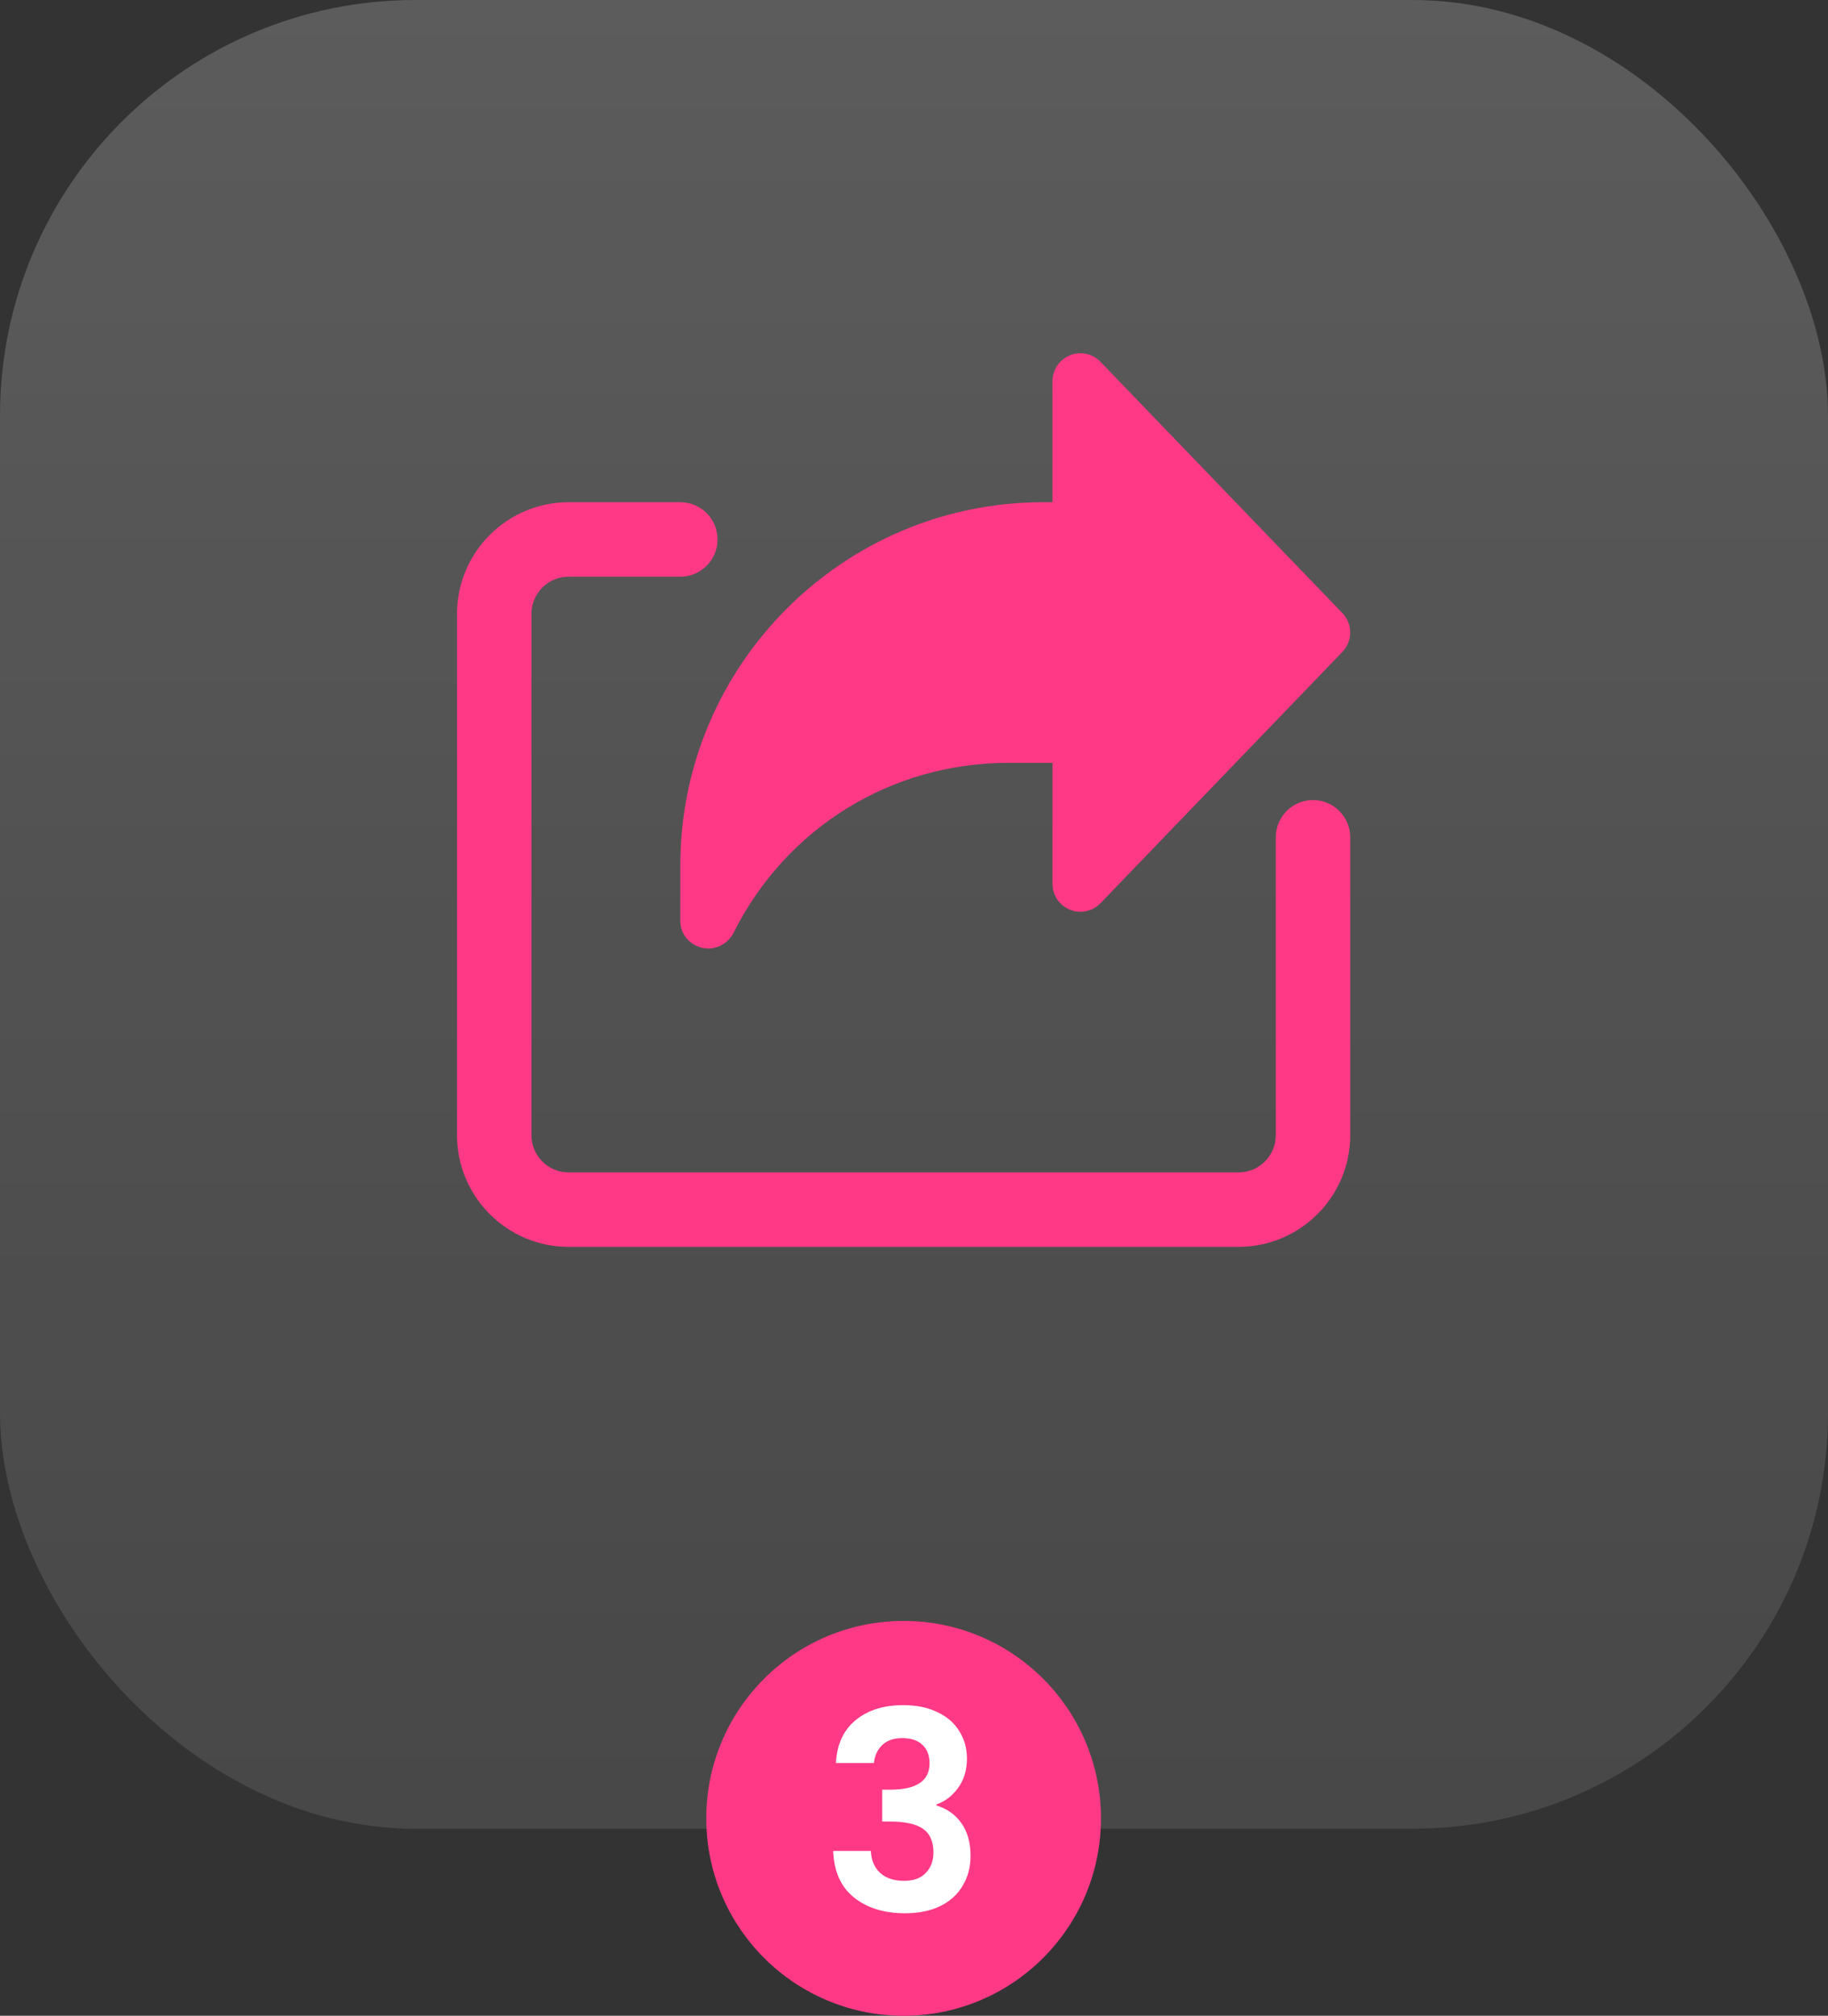
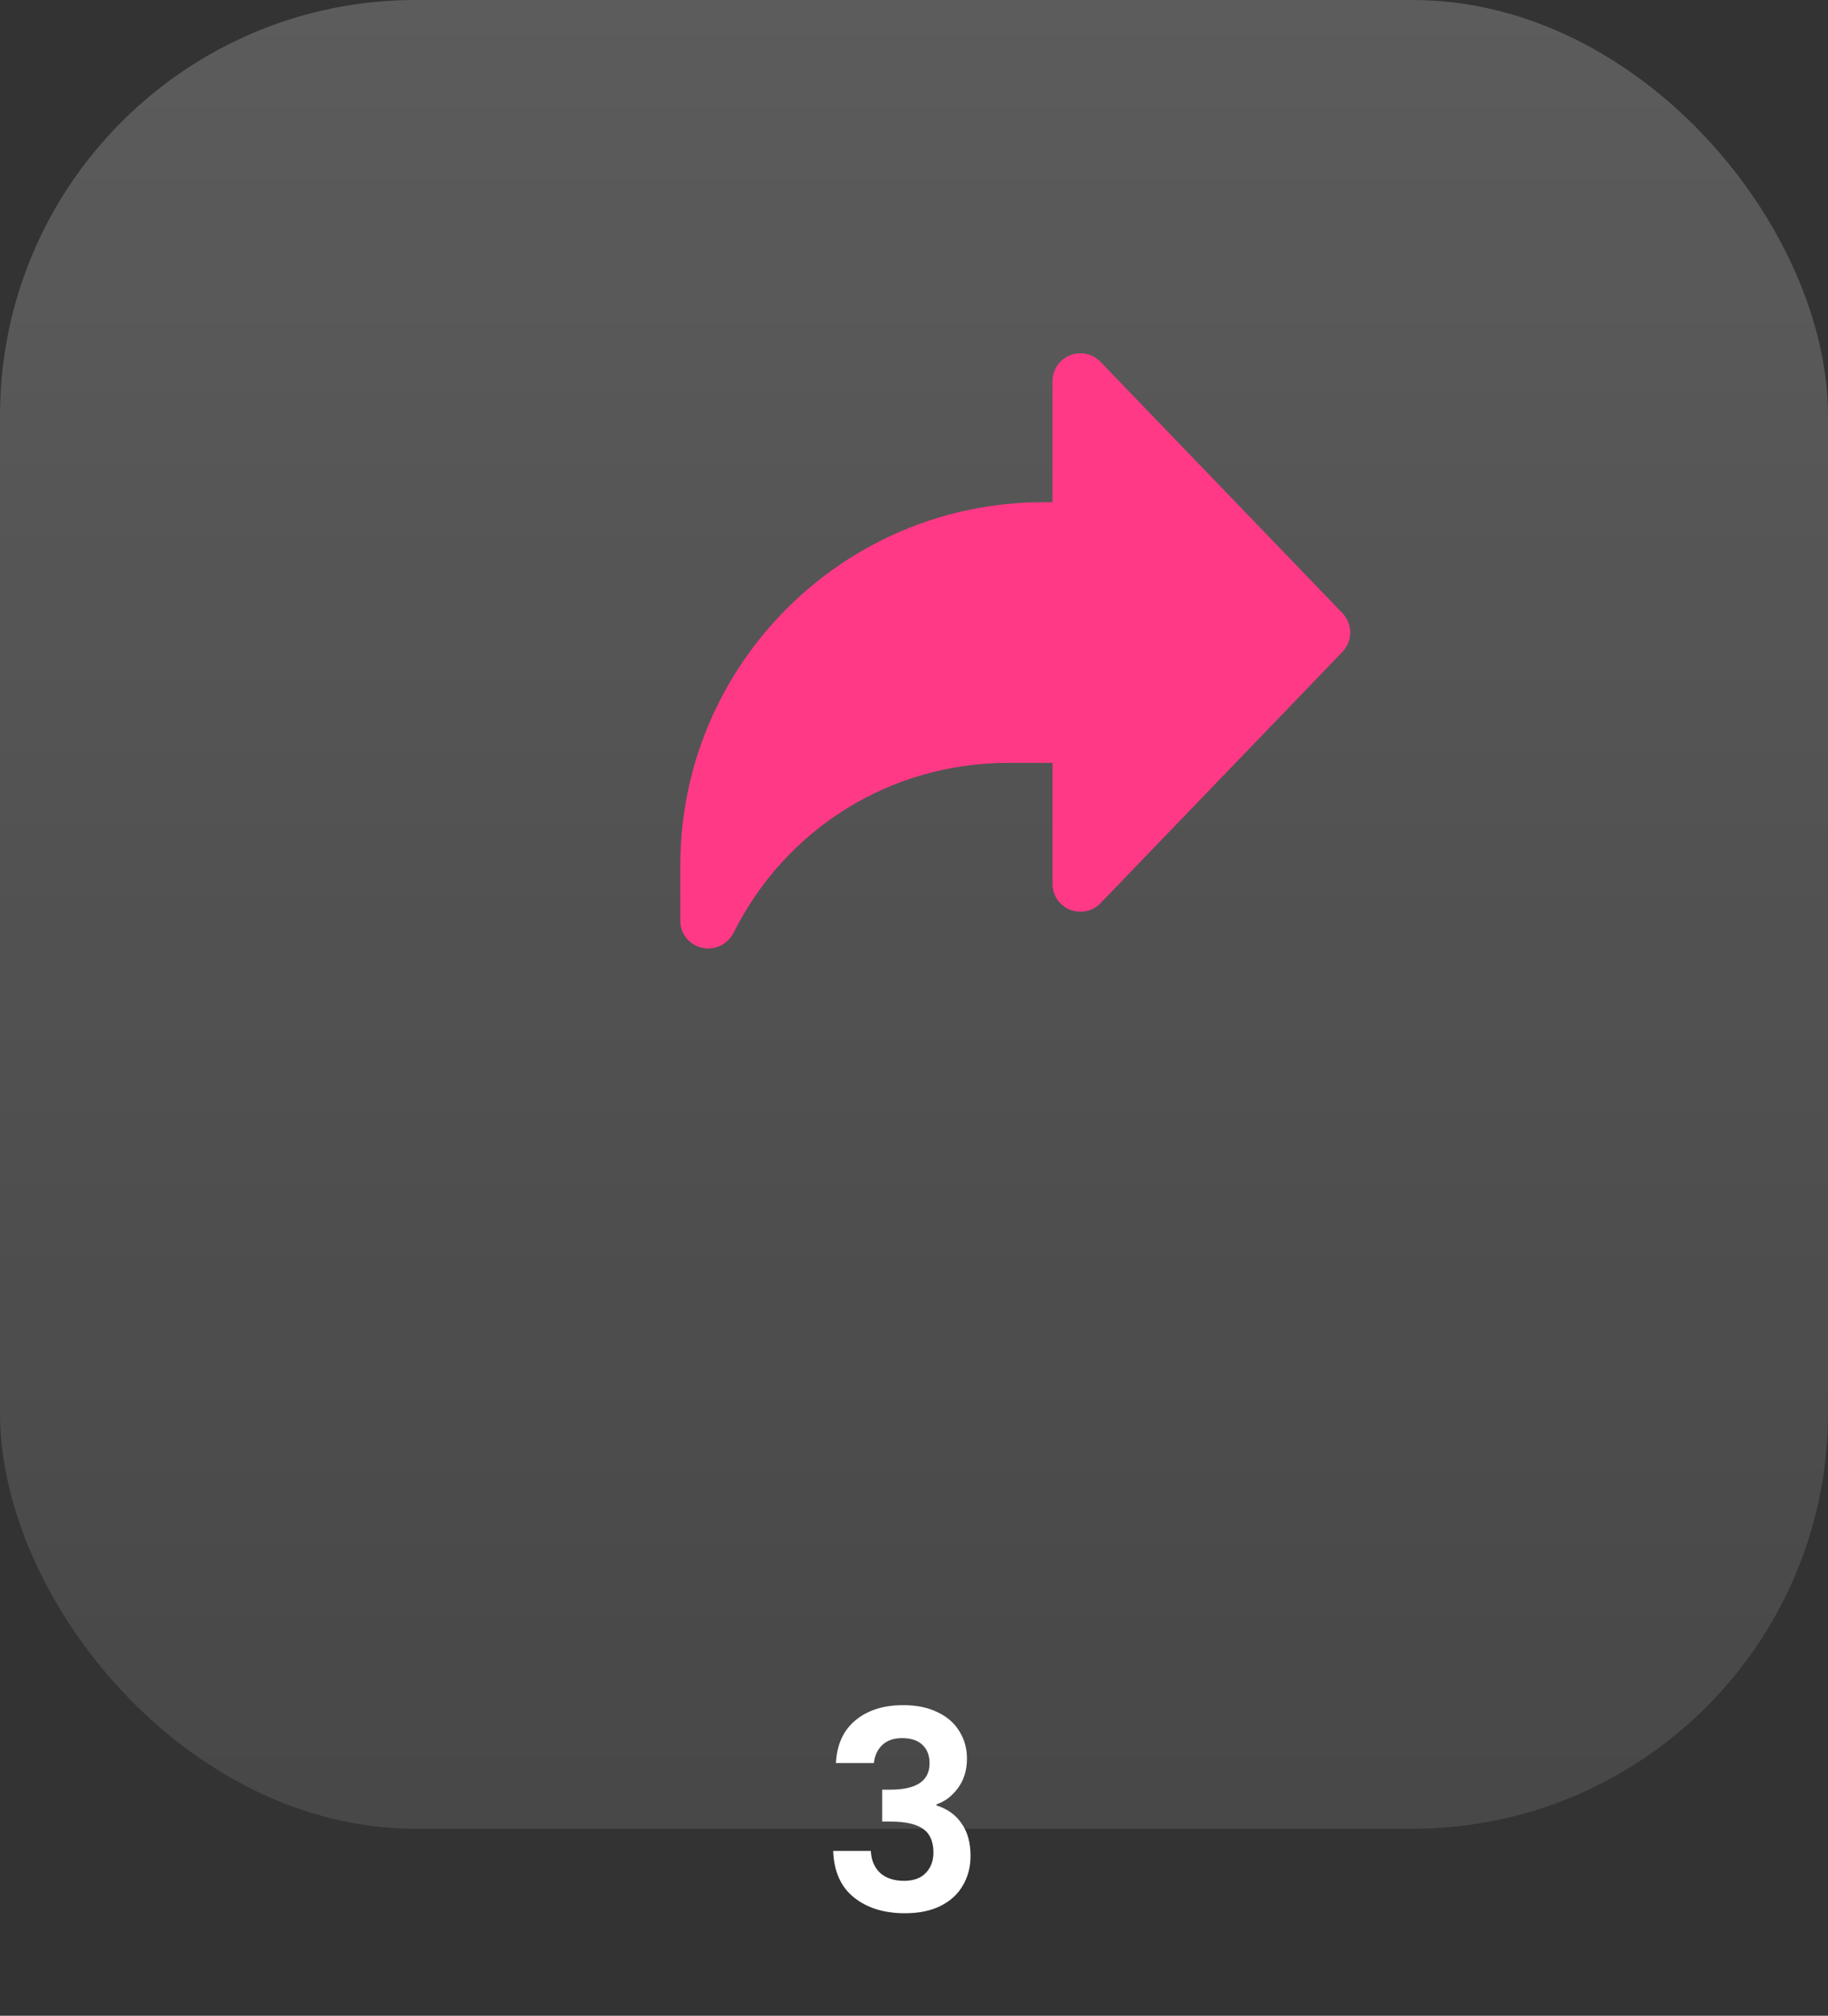
<svg xmlns="http://www.w3.org/2000/svg" width="88" height="97" viewBox="0 0 88 97" fill="none">
  <rect x="0" y="0" width="88" height="97" fill="#333333" stroke="none" />
  <rect width="88" height="88" rx="20" fill="url(#paint0_linear_4016_156)" fill-opacity="0.2" />
  <g clip-path="url(#clip0_4016_156)">
    <path d="M64.624 29.504L52.978 17.411C52.598 17.017 52.016 16.893 51.509 17.097C51 17.303 50.667 17.796 50.667 18.344V24.167H50.219C40.587 24.167 32.751 32.004 32.751 41.636V44.323C32.751 44.947 33.189 45.466 33.797 45.608C33.895 45.633 33.994 45.644 34.092 45.644C34.599 45.644 35.085 45.346 35.319 44.879C37.839 39.839 42.904 36.709 48.538 36.709H50.667V42.531C50.667 43.08 51 43.572 51.509 43.777C52.013 43.983 52.598 43.857 52.978 43.463L64.624 31.369C65.125 30.848 65.125 30.028 64.624 29.504Z" fill="#FF3986" />
-     <path d="M59.625 60H27.375C24.412 60 22 57.589 22 54.625V29.542C22 26.579 24.412 24.167 27.375 24.167H32.75C33.741 24.167 34.542 24.968 34.542 25.959C34.542 26.95 33.741 27.75 32.75 27.75H27.375C26.386 27.75 25.584 28.553 25.584 29.542V54.625C25.584 55.614 26.386 56.417 27.375 56.417H59.625C60.614 56.417 61.417 55.614 61.417 54.625V40.292C61.417 39.301 62.217 38.5 63.208 38.5C64.199 38.5 65 39.301 65 40.292V54.625C65 57.589 62.588 60 59.625 60Z" fill="#FF3986" />
  </g>
-   <circle cx="43.5" cy="87.5" r="9.5" fill="#FF3986" />
  <path d="M40.242 84.84C40.287 83.951 40.598 83.267 41.176 82.787C41.762 82.298 42.531 82.053 43.482 82.053C44.131 82.053 44.687 82.169 45.149 82.4C45.611 82.622 45.958 82.929 46.189 83.32C46.429 83.702 46.549 84.138 46.549 84.627C46.549 85.187 46.402 85.662 46.109 86.053C45.825 86.436 45.482 86.693 45.082 86.827V86.88C45.598 87.04 45.998 87.324 46.282 87.733C46.576 88.142 46.722 88.667 46.722 89.307C46.722 89.84 46.598 90.316 46.349 90.733C46.109 91.151 45.749 91.48 45.269 91.72C44.798 91.951 44.229 92.067 43.562 92.067C42.558 92.067 41.74 91.813 41.109 91.307C40.478 90.8 40.145 90.053 40.109 89.067H41.922C41.94 89.502 42.087 89.853 42.362 90.12C42.647 90.378 43.034 90.507 43.522 90.507C43.976 90.507 44.322 90.382 44.562 90.133C44.811 89.876 44.936 89.547 44.936 89.147C44.936 88.613 44.767 88.231 44.429 88C44.091 87.769 43.567 87.653 42.856 87.653H42.469V86.12H42.856C44.118 86.12 44.749 85.698 44.749 84.853C44.749 84.471 44.634 84.173 44.402 83.96C44.18 83.747 43.856 83.64 43.429 83.64C43.011 83.64 42.687 83.756 42.456 83.987C42.234 84.209 42.105 84.493 42.069 84.84H40.242Z" fill="white" />
  <defs>
    <linearGradient id="paint0_linear_4016_156" x1="44" y1="0" x2="44" y2="88" gradientUnits="userSpaceOnUse">
      <stop stop-color="white" />
      <stop offset="1" stop-color="white" stop-opacity="0.5" />
    </linearGradient>
    <clipPath id="clip0_4016_156">
      <rect width="43" height="43" fill="white" transform="translate(22 17)" />
    </clipPath>
  </defs>
</svg>